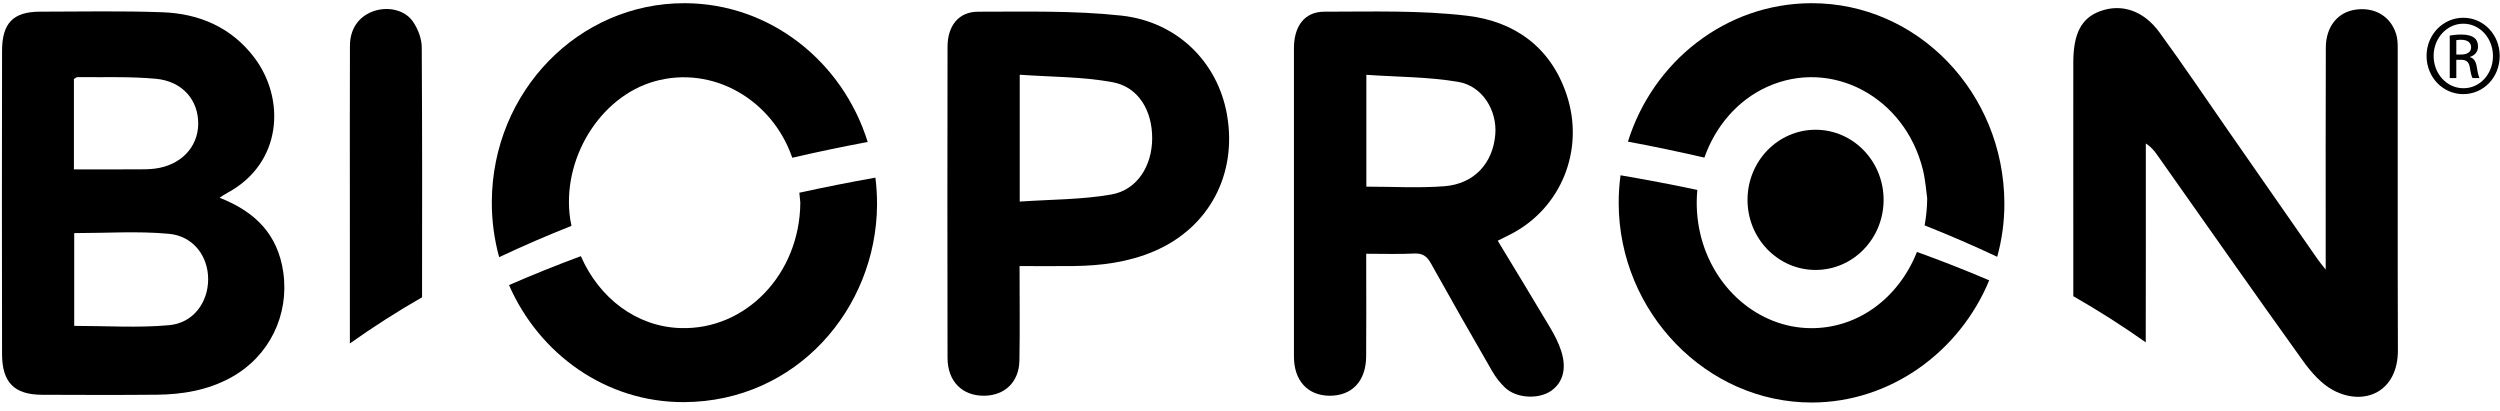
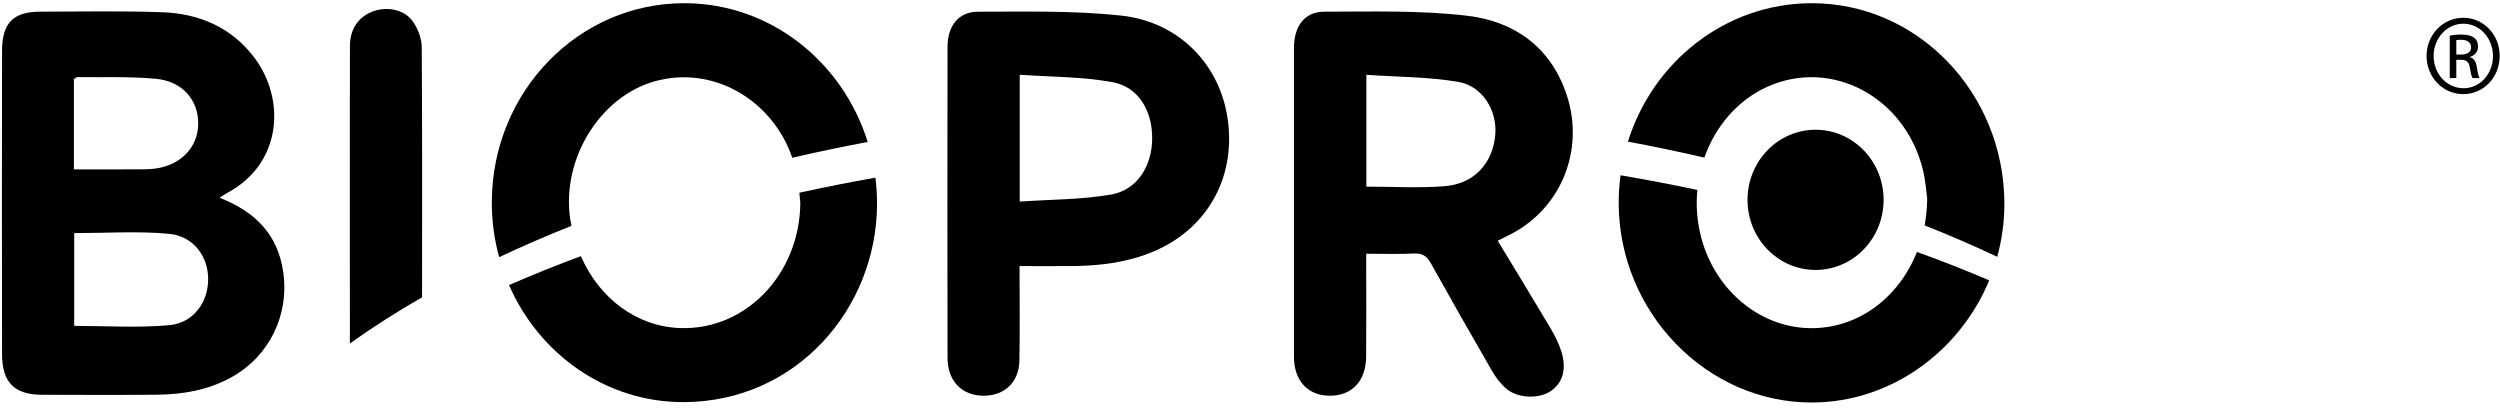
<svg xmlns="http://www.w3.org/2000/svg" xmlns:xlink="http://www.w3.org/1999/xlink" width="140" height="23">
  <defs>
    <path id="a" d="M12.295 11.073c1.989.779 3.262 2.042 3.568 4.171.346 2.408-.794 4.717-2.907 5.885-1.307.722-2.72.961-4.176.975-2.143.021-4.287.012-6.43.004C.806 22.102.119 21.42.115 19.837c-.011-5.665-.011-11.33 0-16.995C.118 1.286.744.656 2.245.654 4.528.65 6.813.604 9.094.686c2.033.072 3.84.826 5.13 2.515 1.773 2.32 1.605 5.934-1.494 7.601-.117.061-.226.14-.435.271zm-8.139 7.176c1.804 0 3.573.12 5.318-.039 1.357-.124 2.179-1.279 2.183-2.569.003-1.279-.818-2.42-2.198-2.548-1.743-.161-3.51-.039-5.303-.039v5.195zM4.14 9.486c1.208 0 2.347.002 3.486-.002.349-.001.702.003 1.047-.041 1.443-.182 2.414-1.191 2.427-2.502.014-1.333-.88-2.391-2.368-2.529-1.456-.136-2.93-.075-4.395-.094-.058 0-.118.063-.198.107v5.061z" />
  </defs>
  <clipPath id="b">
    <use xlink:href="#a" overflow="visible" />
  </clipPath>
  <g clip-path="url(#b)">
    <defs>
      <path id="c" d="M-74-97h1440v2823H-74z" />
    </defs>
    <clipPath id="d">
      <use xlink:href="#c" overflow="visible" />
    </clipPath>
    <path clip-path="url(#d)" d="M-4.893-4.363h25.818v31.479H-4.893z" />
  </g>
  <defs>
    <path id="e" d="M83.872 13.48c1.014 1.676 1.992 3.275 2.949 4.889.241.406.462.838.606 1.287.322.993.093 1.785-.583 2.243-.699.473-1.922.407-2.555-.185a4.171 4.171 0 0 1-.737-.946 424.045 424.045 0 0 1-3.422-6.021c-.224-.402-.468-.573-.93-.55-.858.043-1.72.013-2.692.013v.793c0 1.656.012 3.313-.004 4.97-.014 1.38-.801 2.199-2.059 2.188-1.214-.012-1.983-.844-1.984-2.186a9957.89 9957.89 0 0 1 0-17.284c.001-1.225.596-2.036 1.699-2.036 2.674-.001 5.369-.087 8.015.228 2.579.307 4.645 1.703 5.552 4.408 1.039 3.096-.303 6.386-3.149 7.836-.206.106-.414.208-.706.353zm-7.356-3.028c1.491 0 2.937.088 4.367-.023 1.675-.13 2.723-1.288 2.854-2.907.106-1.331-.714-2.705-2.074-2.937-1.679-.285-3.403-.274-5.147-.395v6.262z" />
  </defs>
  <clipPath id="f">
    <use xlink:href="#e" overflow="visible" />
  </clipPath>
  <g clip-path="url(#f)">
    <defs>
      <path id="g" d="M-74-97h1440v2823H-74z" />
    </defs>
    <clipPath id="h">
      <use xlink:href="#g" overflow="visible" />
    </clipPath>
    <path clip-path="url(#h)" d="M67.458-4.356h25.619v31.568H67.458z" />
  </g>
  <defs>
-     <path id="i" d="M57.095 14.9c0 1.847.024 3.571-.008 5.295-.023 1.199-.818 1.953-1.97 1.966-1.23.013-2.052-.802-2.055-2.118-.011-5.809-.011-11.618 0-17.427.002-1.169.621-1.959 1.705-1.96 2.673 0 5.365-.07 8.016.216 3.163.341 5.413 2.627 5.927 5.544.59 3.35-1.009 6.343-4.082 7.654-1.444.616-2.96.81-4.505.828-.976.012-1.951.002-3.028.002zm.01-3.611c1.772-.124 3.478-.106 5.133-.398 1.443-.254 2.272-1.595 2.284-3.123.012-1.562-.763-2.898-2.215-3.165-1.692-.311-3.441-.292-5.202-.418v7.104z" />
+     <path id="i" d="M57.095 14.9c0 1.847.024 3.571-.008 5.295-.023 1.199-.818 1.953-1.97 1.966-1.23.013-2.052-.802-2.055-2.118-.011-5.809-.011-11.618 0-17.427.002-1.169.621-1.959 1.705-1.96 2.673 0 5.365-.07 8.016.216 3.163.341 5.413 2.627 5.927 5.544.59 3.35-1.009 6.343-4.082 7.654-1.444.616-2.96.81-4.505.828-.976.012-1.951.002-3.028.002m.01-3.611c1.772-.124 3.478-.106 5.133-.398 1.443-.254 2.272-1.595 2.284-3.123.012-1.562-.763-2.898-2.215-3.165-1.692-.311-3.441-.292-5.202-.418v7.104z" />
  </defs>
  <clipPath id="j">
    <use xlink:href="#i" overflow="visible" />
  </clipPath>
  <g clip-path="url(#j)">
    <defs>
      <path id="k" d="M-74-97h1440v2823H-74z" />
    </defs>
    <clipPath id="l">
      <use xlink:href="#k" overflow="visible" />
    </clipPath>
    <path clip-path="url(#l)" d="M48.053-4.352H73.83v31.513H48.053z" />
  </g>
  <defs>
-     <path id="m" d="M134.272 2.686c0-.259-.011-.532-.087-.775-.308-.994-1.188-1.518-2.254-1.374-1.011.136-1.68.943-1.685 2.125-.015 3.649-.006 7.298-.007 10.948v1.487c-.229-.292-.335-.414-.428-.547-1.683-2.416-3.363-4.834-5.046-7.252-1.274-1.833-2.522-3.687-3.837-5.488-.9-1.234-2.135-1.621-3.325-1.182-1.045.384-1.497 1.248-1.498 2.878-.003 1.873-.001 3.745-.001 5.618l.002 7.464a50.05 50.05 0 0 1 4.055 2.582c.012-3.483.004-6.968.005-10.452v-.682c.309.192.487.429.658.671 2.712 3.841 5.407 7.694 8.149 11.512.46.639 1.038 1.294 1.708 1.645 1.727.903 3.609.079 3.601-2.252-.02-5.642-.005-11.284-.01-16.926" />
-   </defs>
+     </defs>
  <clipPath id="n">
    <use xlink:href="#m" overflow="visible" />
  </clipPath>
  <g clip-path="url(#n)">
    <defs>
      <path id="o" d="M-74-97h1440v2823H-74z" />
    </defs>
    <clipPath id="p">
      <use xlink:href="#o" overflow="visible" />
    </clipPath>
    <path clip-path="url(#p)" d="M111.104-4.547h28.179v31.769h-28.179z" />
  </g>
  <defs>
    <path id="q" d="M44.818 11.349c-.028 3.987-3.042 7.148-6.727 7.023-2.441-.083-4.531-1.663-5.563-4.027a76.601 76.601 0 0 0-4.023 1.62c1.688 3.858 5.424 6.571 9.796 6.554 6.299-.026 10.767-5.228 10.813-11.035a11.8 11.8 0 0 0-.091-1.536c-1.445.257-2.866.538-4.26.845.016.186.033.372.055.556" />
  </defs>
  <clipPath id="r">
    <use xlink:href="#q" overflow="visible" />
  </clipPath>
  <g clip-path="url(#r)">
    <defs>
      <path id="s" d="M-74-97h1440v2823H-74z" />
    </defs>
    <clipPath id="t">
      <use xlink:href="#s" overflow="visible" />
    </clipPath>
    <path clip-path="url(#t)" d="M23.504 4.948h30.609v22.57H23.504z" />
  </g>
  <defs>
    <path id="u" d="M31.933 12.28c-.499-3.345 1.642-6.852 4.715-7.723 3.256-.922 6.602 1.019 7.719 4.277 1.381-.32 2.79-.615 4.224-.884C47.195 3.462 43.143.192 38.348.179 32.403.162 27.58 5.117 27.542 11.28a11.557 11.557 0 0 0 .41 3.121 69.884 69.884 0 0 1 4.051-1.753c-.024-.123-.051-.243-.07-.368" />
  </defs>
  <clipPath id="v">
    <use xlink:href="#u" overflow="visible" />
  </clipPath>
  <g clip-path="url(#v)">
    <defs>
      <path id="w" d="M-74-97h1440v2823H-74z" />
    </defs>
    <clipPath id="x">
      <use xlink:href="#w" overflow="visible" />
    </clipPath>
    <path clip-path="url(#x)" d="M22.542-4.82h31.049v24.222H22.542z" />
  </g>
  <defs>
    <path id="y" d="M98.973 4.858c3.59-1.614 7.692.56 8.706 4.634.154.622.192 1.274.244 1.625a8.647 8.647 0 0 1-.145 1.504 70.403 70.403 0 0 1 4.066 1.76c.264-.962.406-1.971.401-3.011-.03-6.199-4.874-11.211-10.815-11.191-4.803.016-8.87 3.274-10.266 7.753 1.453.271 2.881.57 4.281.894.616-1.748 1.855-3.217 3.528-3.968" />
  </defs>
  <clipPath id="z">
    <use xlink:href="#y" overflow="visible" />
  </clipPath>
  <g clip-path="url(#z)">
    <defs>
      <path id="A" d="M-74-97h1440v2823H-74z" />
    </defs>
    <clipPath id="B">
      <use xlink:href="#A" overflow="visible" />
    </clipPath>
    <path clip-path="url(#B)" d="M86.165-4.82h31.081v24.202H86.165z" />
  </g>
  <defs>
    <path id="C" d="M101.37 18.377c-2.902-.037-5.454-2.237-6.161-5.312a7.628 7.628 0 0 1-.158-2.428 107.52 107.52 0 0 0-4.302-.821 11.743 11.743 0 0 0-.103 1.579c.027 6.104 4.928 11.153 10.816 11.146 4.423-.006 8.285-2.857 9.934-6.843a76.452 76.452 0 0 0-4.047-1.59c-1.027 2.591-3.325 4.303-5.979 4.269" />
  </defs>
  <clipPath id="D">
    <use xlink:href="#C" overflow="visible" />
  </clipPath>
  <g clip-path="url(#D)">
    <defs>
      <path id="E" d="M-74-97h1440v2823H-74z" />
    </defs>
    <clipPath id="F">
      <use xlink:href="#E" overflow="visible" />
    </clipPath>
    <path clip-path="url(#F)" d="M85.646 4.816h30.751V27.54H85.646z" />
  </g>
  <defs>
    <path id="G" d="M23.618 2.646c-.003-.486-.216-1.039-.495-1.439-.479-.689-1.477-.869-2.285-.551-.771.303-1.238.981-1.241 1.898-.012 2.926-.004 5.853-.005 8.779 0 2.633-.004 5.267.001 7.9a49.614 49.614 0 0 1 4.042-2.585c.009-4.668.01-9.335-.017-14.002" />
  </defs>
  <clipPath id="H">
    <use xlink:href="#G" overflow="visible" />
  </clipPath>
  <g clip-path="url(#H)">
    <defs>
      <path id="I" d="M-74-97h1440v2823H-74z" />
    </defs>
    <clipPath id="J">
      <use xlink:href="#I" overflow="visible" />
    </clipPath>
    <path clip-path="url(#J)" d="M14.591-4.497h14.05v28.729h-14.05z" />
  </g>
  <defs>
    <path id="K" d="M105.482 11.192c0 2.168-1.705 3.925-3.81 3.925s-3.811-1.757-3.811-3.925 1.706-3.926 3.811-3.926 3.81 1.758 3.81 3.926" />
  </defs>
  <clipPath id="L">
    <use xlink:href="#K" overflow="visible" />
  </clipPath>
  <g clip-path="url(#L)">
    <defs>
      <path id="M" d="M-74-97h1440v2823H-74z" />
    </defs>
    <clipPath id="N">
      <use xlink:href="#M" overflow="visible" />
    </clipPath>
    <path clip-path="url(#N)" d="M92.862 2.267h17.621v17.851H92.862z" />
  </g>
  <defs>
    <path id="O" d="M137.95.995c1.131 0 2.033.949 2.033 2.134 0 1.204-.902 2.142-2.043 2.142-1.132 0-2.053-.938-2.053-2.142 0-1.185.921-2.134 2.053-2.134h.01zm-.01.332c-.91 0-1.657.807-1.657 1.802 0 1.014.747 1.811 1.667 1.811.92.009 1.656-.796 1.656-1.801 0-1.004-.736-1.812-1.656-1.812h-.01zm-.386 3.045l-.368.001V1.991c.194-.029.378-.057.655-.057.349 0 .578.075.716.18s.212.267.212.494c0 .313-.202.502-.451.578v.02c.203.038.341.227.389.578.053.369.109.511.146.589h-.388c-.055-.078-.109-.296-.155-.609-.056-.302-.202-.417-.497-.416h-.259v1.024zm0-1.318h.267c.305 0 .562-.115.562-.409 0-.209-.146-.418-.562-.418a1.56 1.56 0 0 0-.267.02v.807z" />
  </defs>
  <clipPath id="P">
    <use xlink:href="#O" overflow="visible" />
  </clipPath>
  <g clip-path="url(#P)">
    <defs>
      <path id="Q" d="M-74-97h1440v2823H-74z" />
    </defs>
    <clipPath id="R">
      <use xlink:href="#Q" overflow="visible" />
    </clipPath>
    <path clip-path="url(#R)" d="M130.888-4.005h14.096v14.276h-14.096z" />
  </g>
</svg>